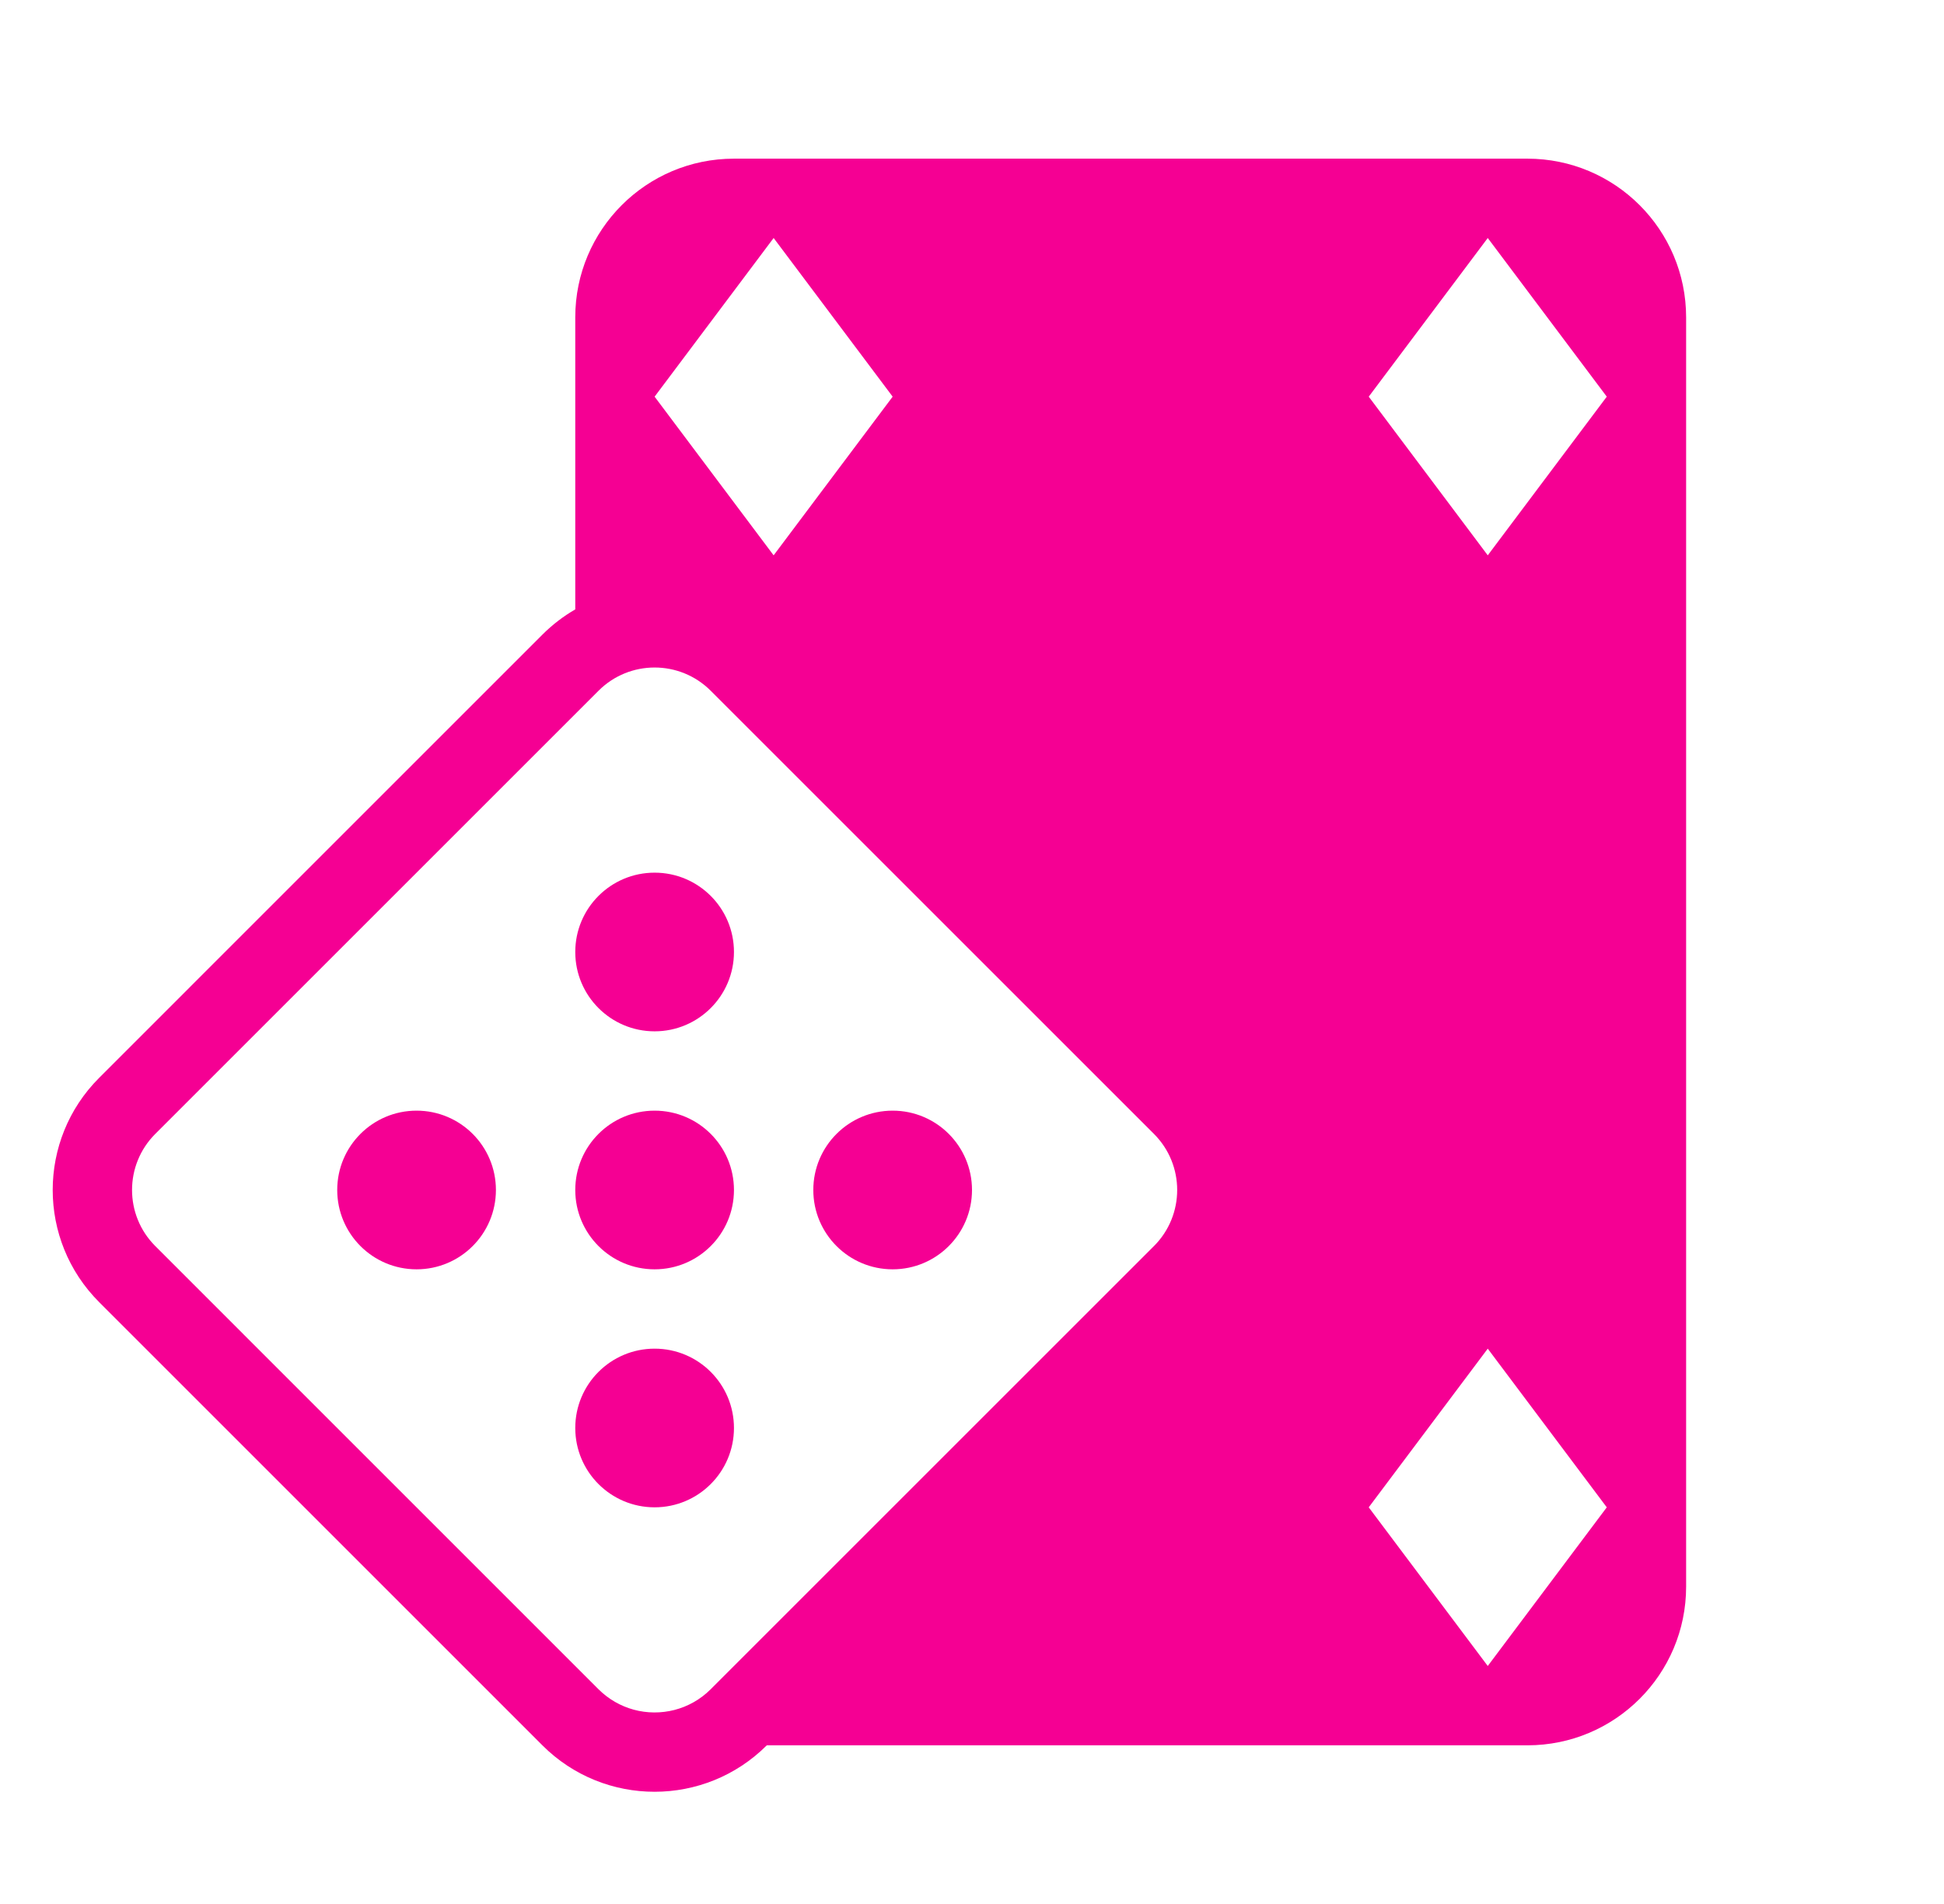
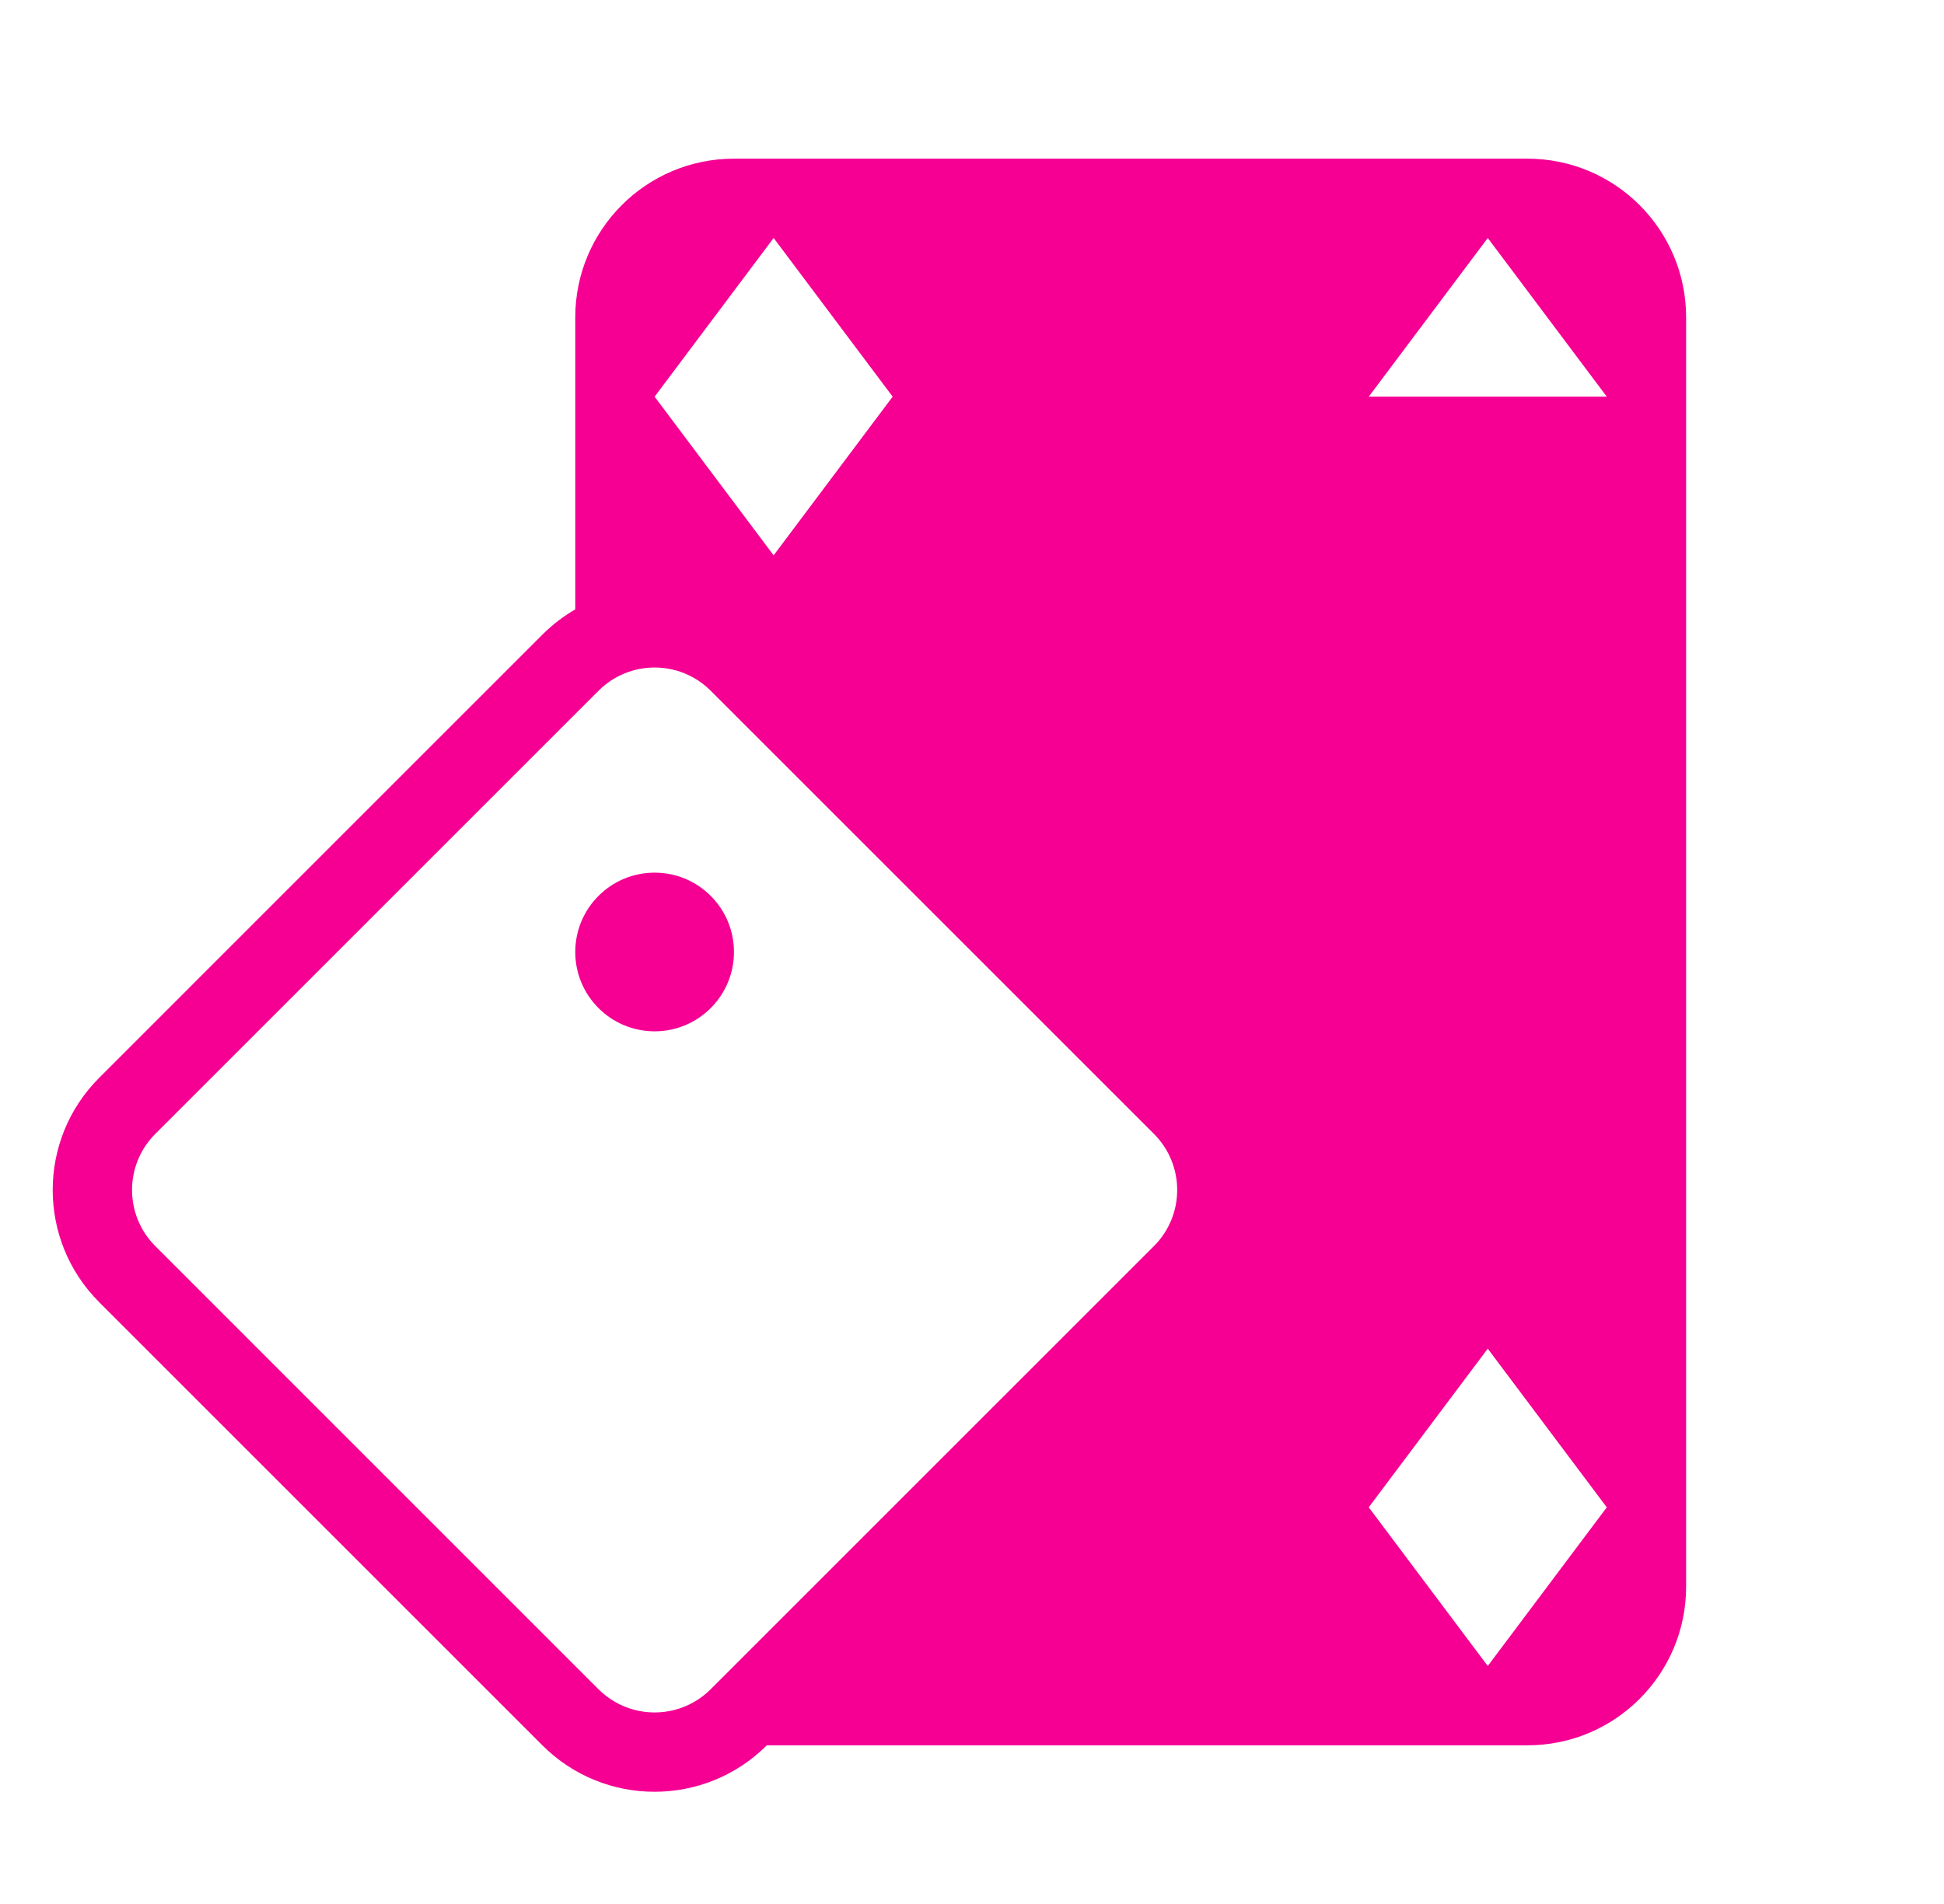
<svg xmlns="http://www.w3.org/2000/svg" width="49" height="48" viewBox="0 0 49 48" fill="none">
  <path d="M14.5 24C14.5 25.104 15.395 26 16.5 26C17.605 26 18.5 25.104 18.5 24C18.5 22.895 17.605 22 16.5 22C15.395 22 14.5 22.895 14.5 24Z" fill="#F50093" />
-   <path d="M14.5 30C14.5 31.104 15.395 32 16.5 32C17.605 32 18.5 31.104 18.5 30C18.5 28.895 17.605 28 16.5 28C15.395 28 14.5 28.895 14.5 30Z" fill="#F50093" />
-   <path d="M12.5 30C12.5 31.104 11.605 32 10.5 32C9.395 32 8.5 31.104 8.5 30C8.5 28.895 9.395 28 10.5 28C11.605 28 12.5 28.895 12.5 30Z" fill="#F50093" />
-   <path d="M22.5 32C23.605 32 24.5 31.104 24.5 30C24.5 28.895 23.605 28 22.5 28C21.395 28 20.5 28.895 20.5 30C20.5 31.104 21.395 32 22.5 32Z" fill="#F50093" />
-   <path d="M18.5 36C18.5 37.104 17.605 38 16.5 38C15.395 38 14.5 37.104 14.5 36C14.5 34.895 15.395 34 16.5 34C17.605 34 18.5 34.895 18.5 36Z" fill="#F50093" />
-   <path fill-rule="evenodd" clip-rule="evenodd" d="M14.5 8C14.5 5.791 16.291 4 18.5 4L38.5 4C40.709 4.001 42.5 5.791 42.5 8.001V40C42.5 42.209 40.709 44 38.5 44L19.329 43.999C17.767 45.561 15.233 45.562 13.671 44L2.5 32.828C0.938 31.266 0.938 28.733 2.5 27.172L13.671 16C13.925 15.746 14.204 15.534 14.5 15.363V8ZM3.914 28.586C3.133 29.367 3.133 30.633 3.914 31.414L15.085 42.586C15.341 42.841 15.649 43.013 15.975 43.102C16.644 43.283 17.389 43.111 17.914 42.586L29.086 31.414C29.867 30.633 29.867 29.367 29.086 28.586L17.914 17.414C17.133 16.633 15.867 16.633 15.086 17.414L3.914 28.586ZM16.5 10L19.5 6L22.5 10L19.5 14L16.5 10ZM34.5 38L37.5 34L40.5 38L37.5 42L34.5 38ZM37.5 6L34.5 10L37.5 14L40.5 10L37.5 6Z" fill="#F50093" />
+   <path fill-rule="evenodd" clip-rule="evenodd" d="M14.5 8C14.5 5.791 16.291 4 18.5 4L38.5 4C40.709 4.001 42.5 5.791 42.5 8.001V40C42.5 42.209 40.709 44 38.5 44L19.329 43.999C17.767 45.561 15.233 45.562 13.671 44L2.5 32.828C0.938 31.266 0.938 28.733 2.5 27.172L13.671 16C13.925 15.746 14.204 15.534 14.5 15.363V8ZM3.914 28.586C3.133 29.367 3.133 30.633 3.914 31.414L15.085 42.586C15.341 42.841 15.649 43.013 15.975 43.102C16.644 43.283 17.389 43.111 17.914 42.586L29.086 31.414C29.867 30.633 29.867 29.367 29.086 28.586L17.914 17.414C17.133 16.633 15.867 16.633 15.086 17.414L3.914 28.586ZM16.5 10L19.5 6L22.5 10L19.5 14L16.5 10ZM34.5 38L37.5 34L40.5 38L37.5 42L34.5 38ZM37.5 6L34.5 10L40.5 10L37.5 6Z" fill="#F50093" />
</svg>